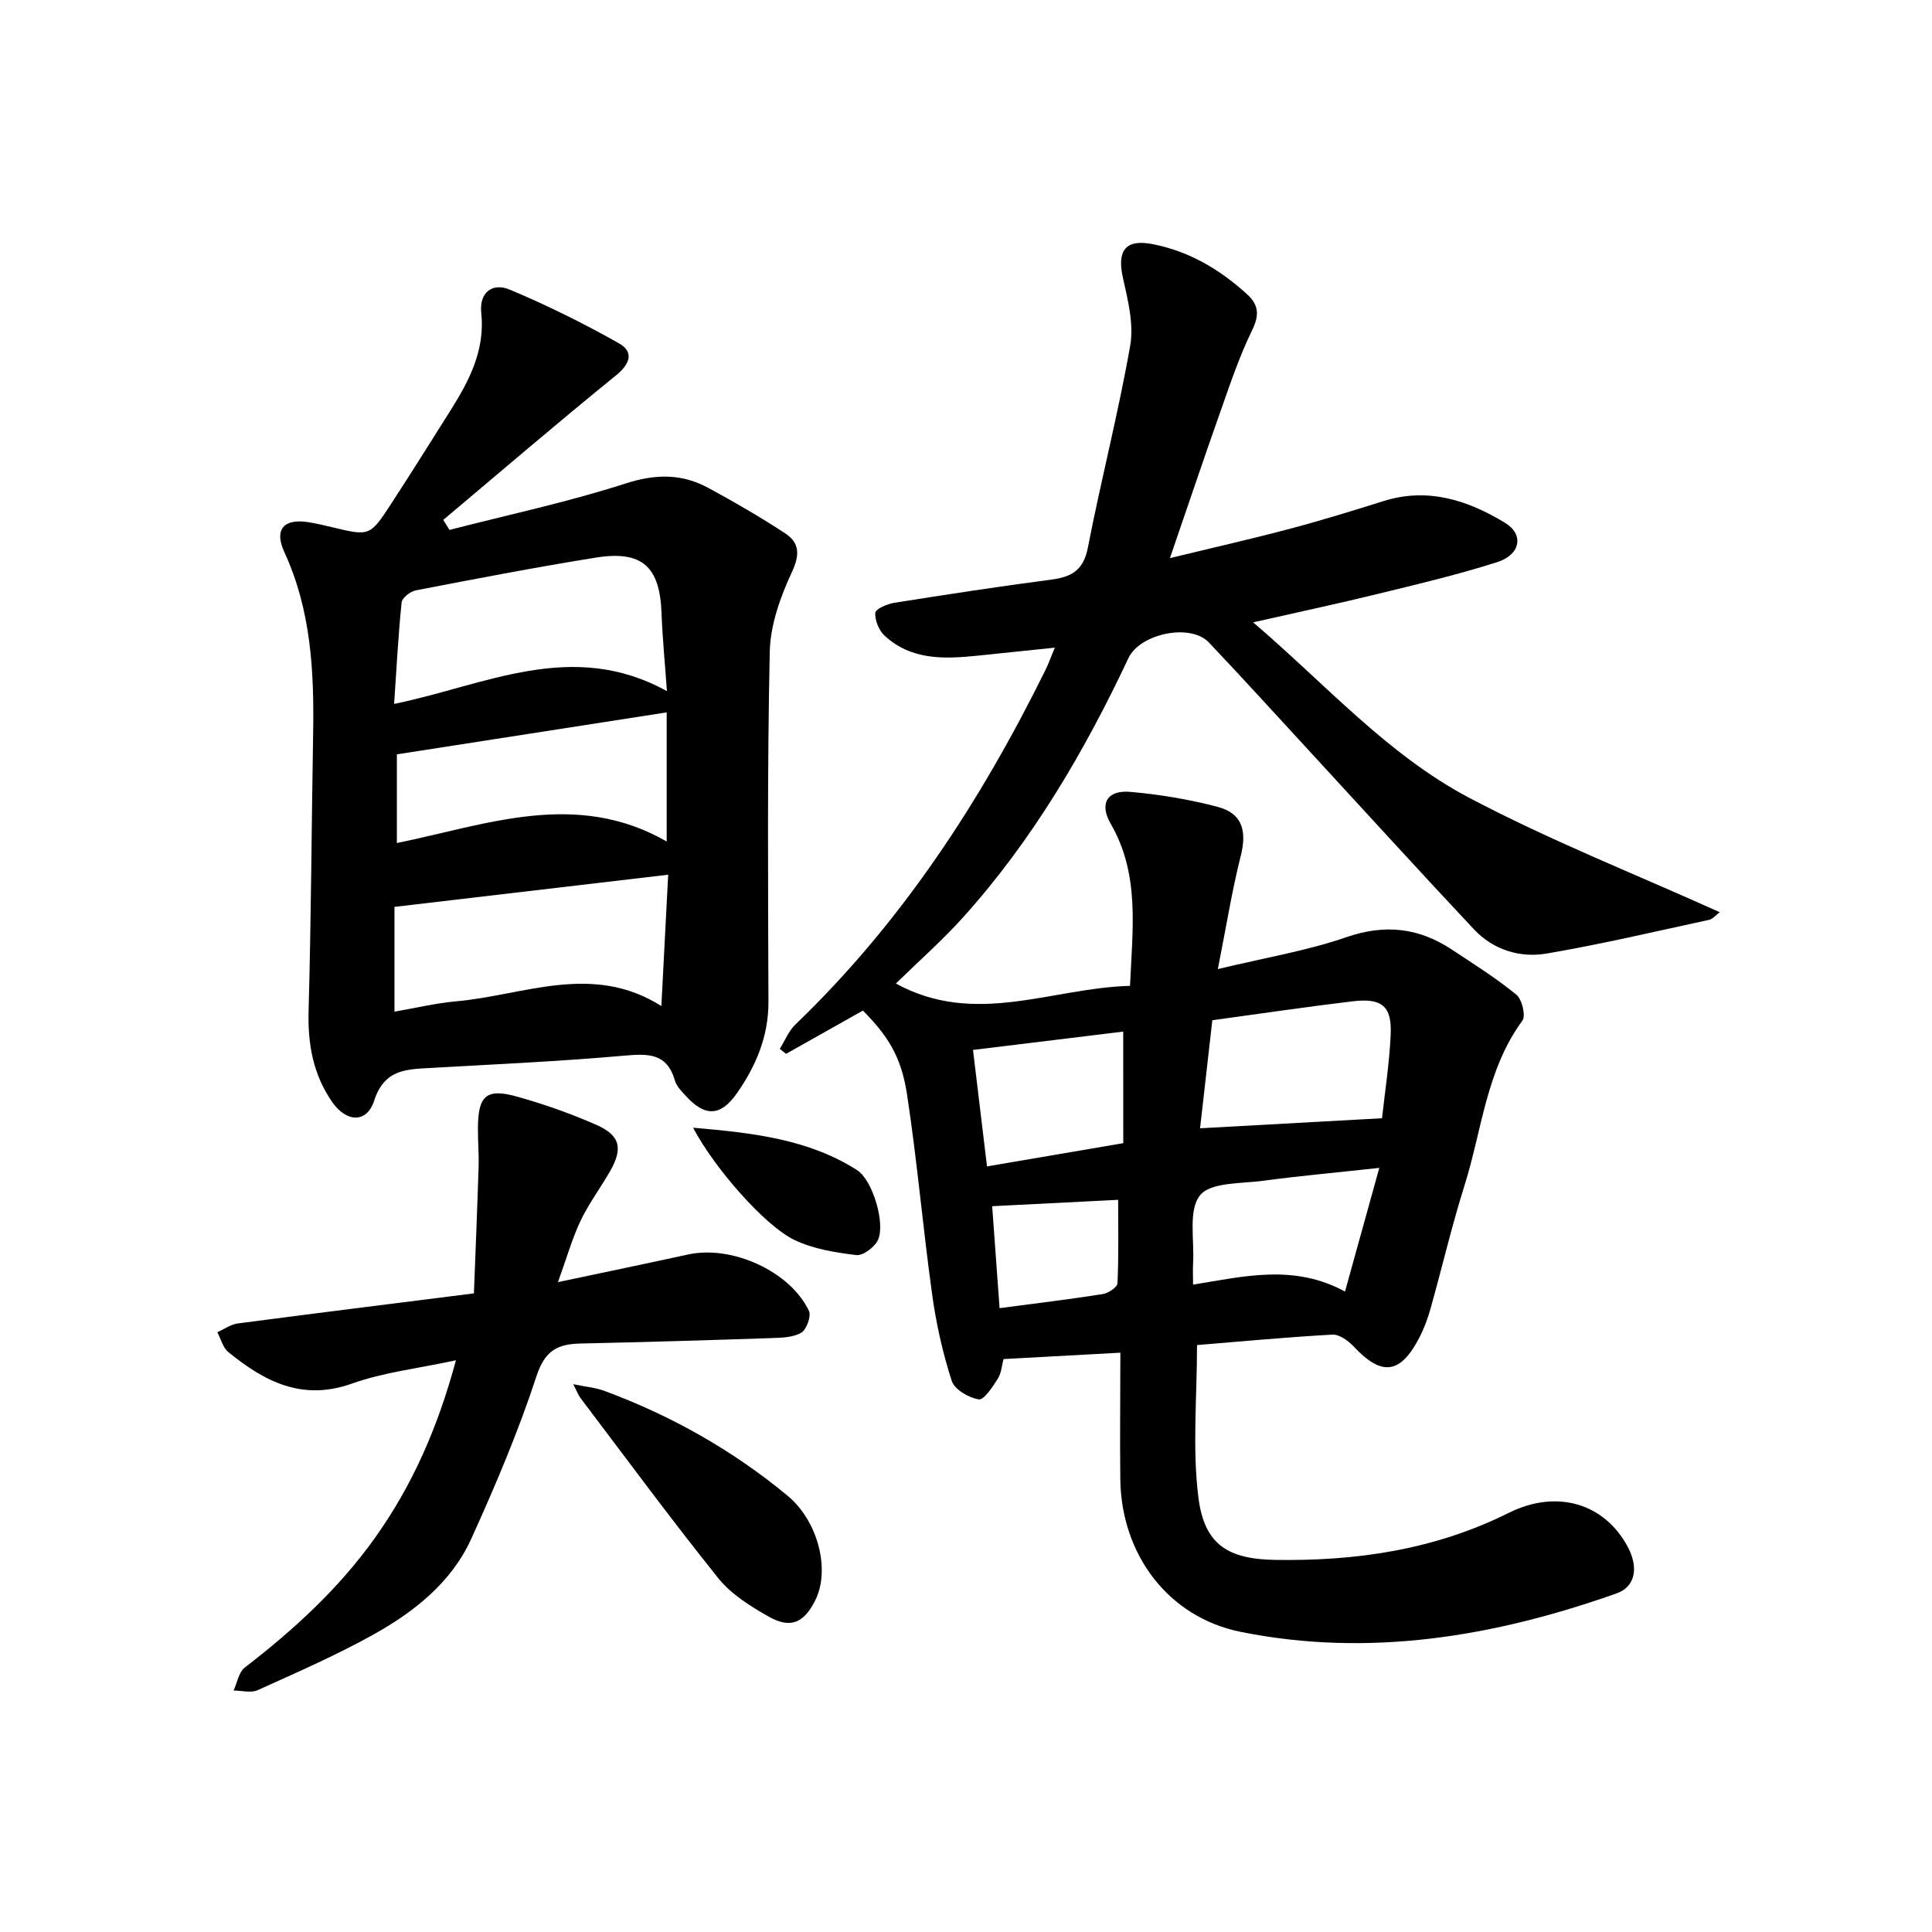
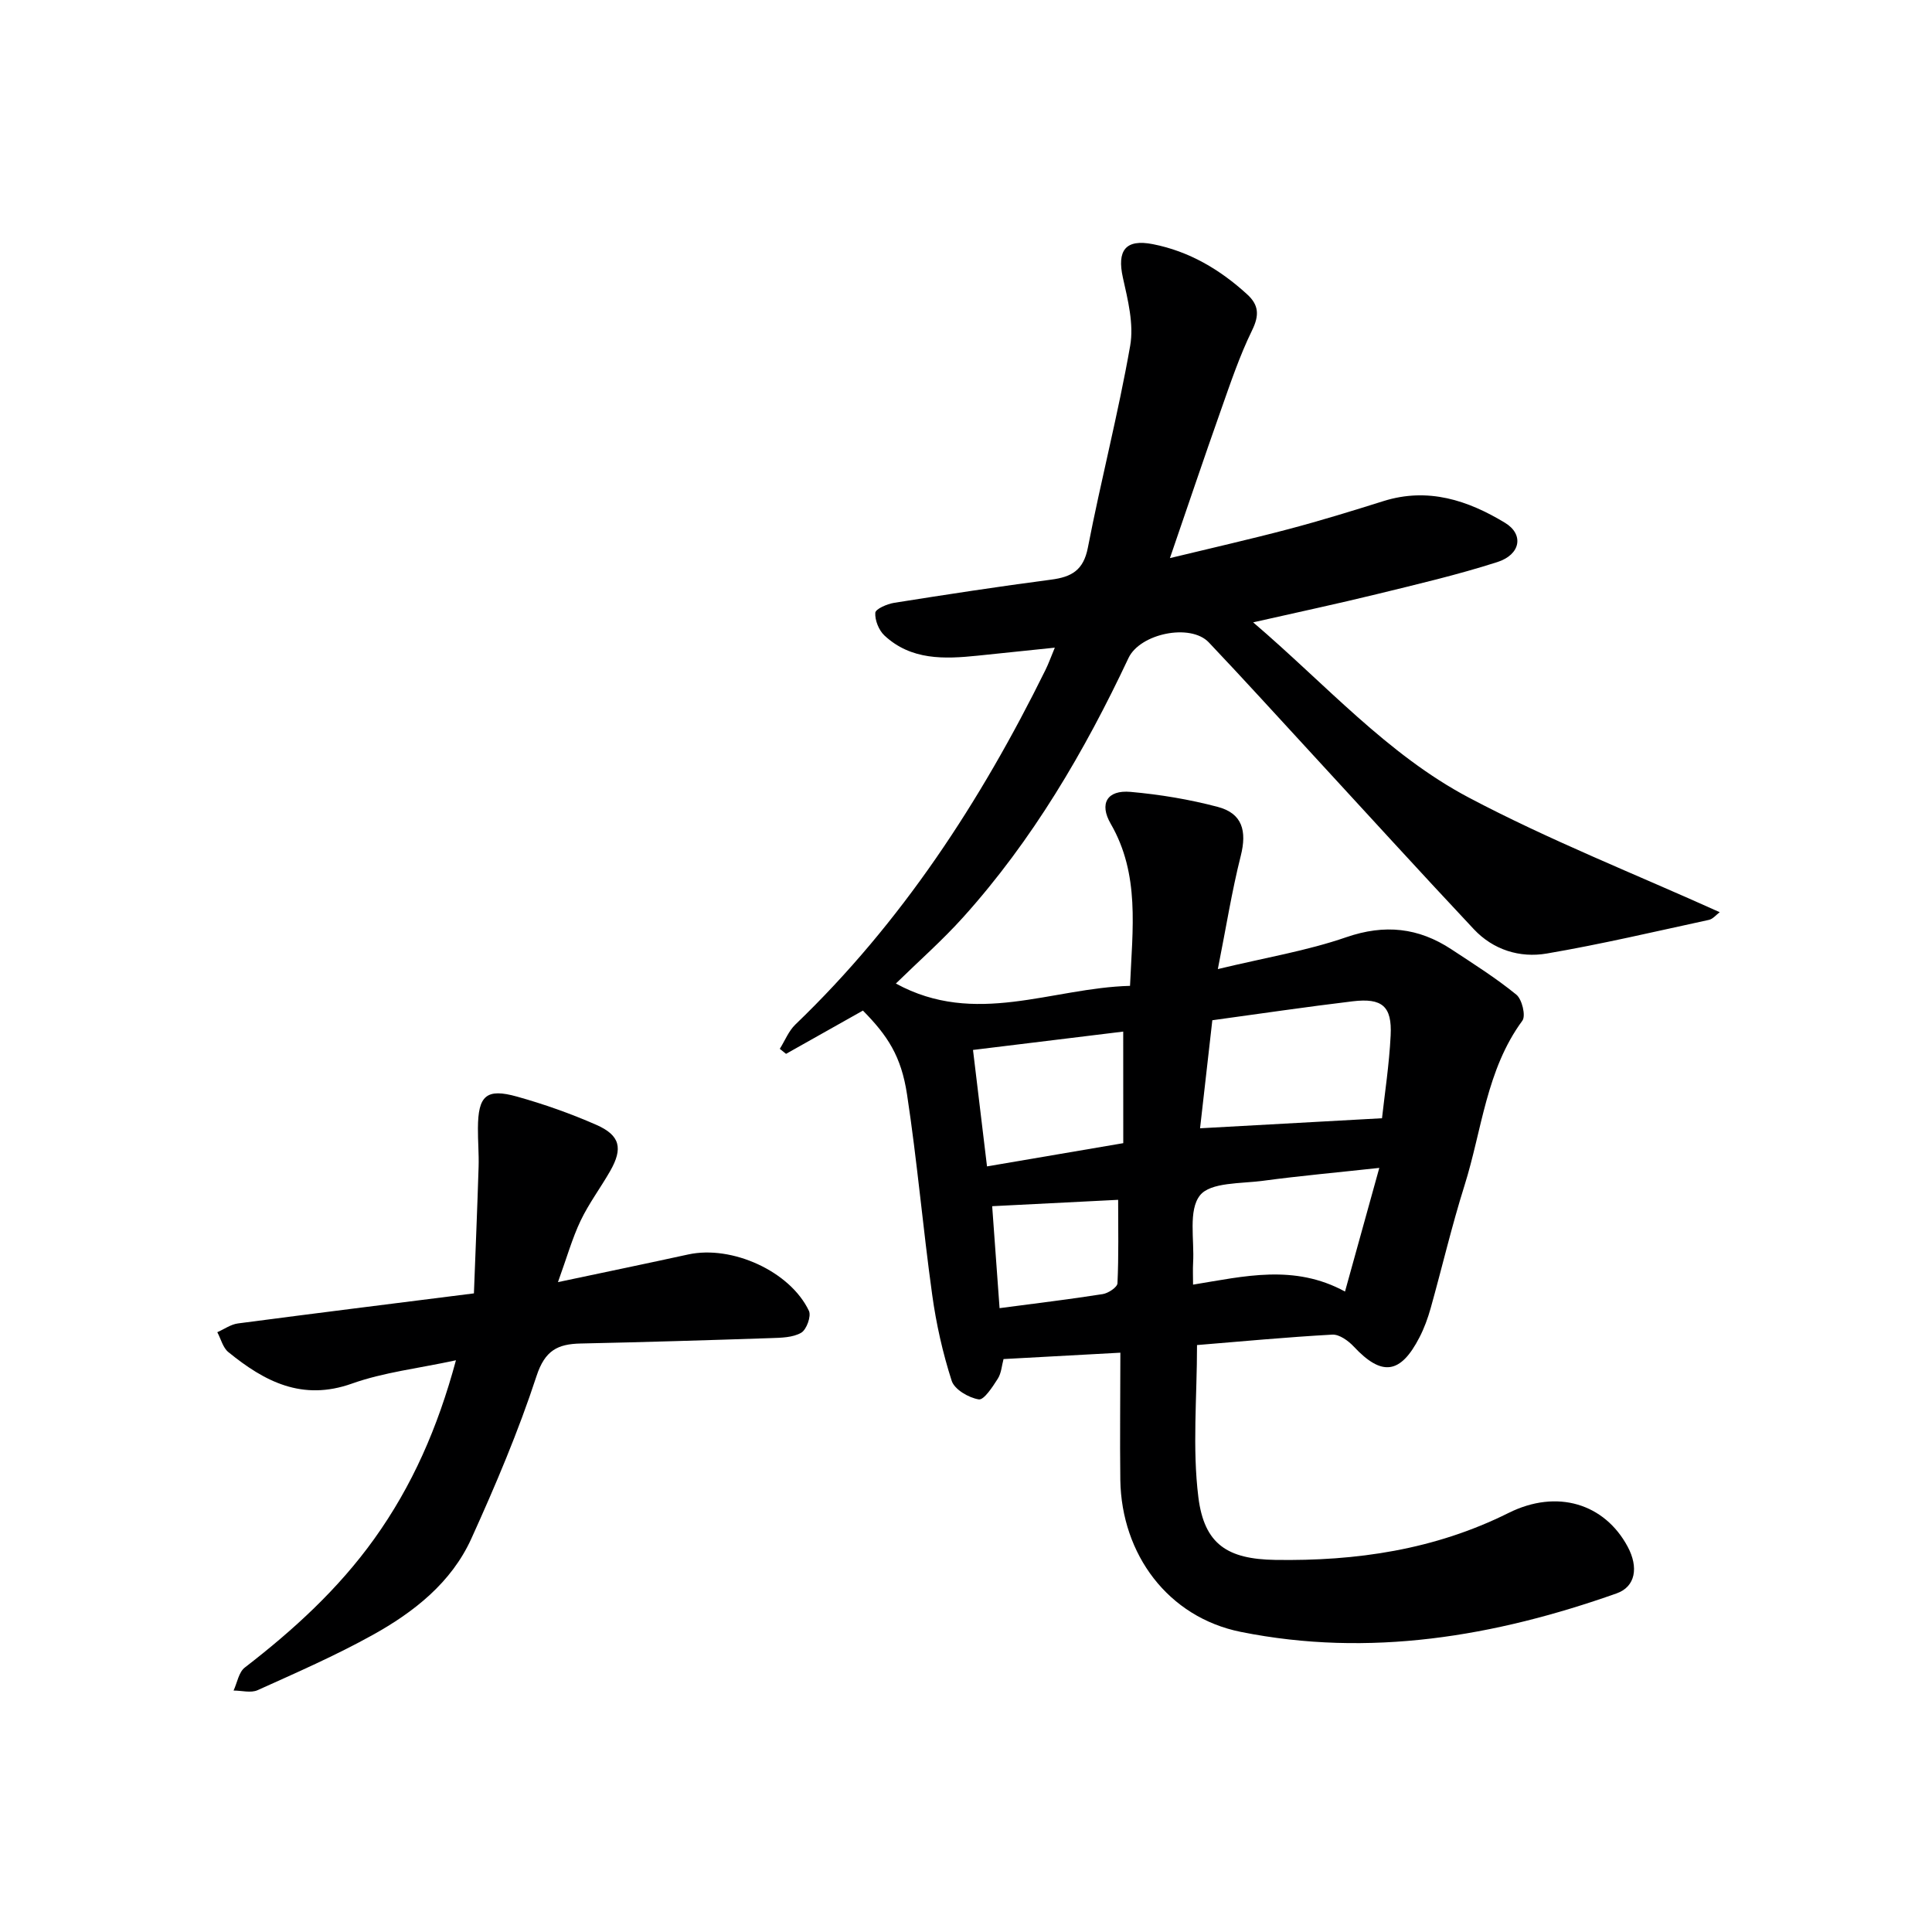
<svg xmlns="http://www.w3.org/2000/svg" enable-background="new 0 0 400 400" viewBox="0 0 400 400">
  <g fill="#000001">
    <path d="m231.96 280.06c-8.41.46-16.14.88-24.19 1.32-.36 1.31-.44 2.9-1.19 4.07-1.08 1.69-2.86 4.45-3.94 4.28-2.09-.34-5.02-2.05-5.6-3.84-1.86-5.78-3.21-11.8-4.04-17.82-1.92-13.81-3.11-27.72-5.21-41.49-1.21-7.95-4.04-12.18-9.13-17.35-5.29 2.98-10.61 5.97-15.92 8.96-.43-.35-.86-.7-1.29-1.04 1.06-1.69 1.83-3.69 3.22-5.03 22.01-21.13 38.37-46.23 51.78-73.41.64-1.29 1.12-2.66 1.94-4.62-5.8.6-10.89 1.13-15.99 1.66-6.89.71-13.76.98-19.29-4.18-1.16-1.08-1.99-3.16-1.89-4.7.05-.79 2.45-1.83 3.89-2.06 10.82-1.72 21.65-3.38 32.51-4.8 4.22-.55 6.7-1.92 7.61-6.62 2.71-13.97 6.3-27.78 8.76-41.8.79-4.49-.48-9.5-1.51-14.12-1.25-5.62.55-8.03 6.2-6.92 7.54 1.48 13.92 5.26 19.54 10.4 2.42 2.21 2.53 4.33 1.01 7.44-2.6 5.32-4.5 10.99-6.48 16.6-3.48 9.83-6.8 19.72-10.53 30.56 8.7-2.11 16.71-3.92 24.64-6.02 6.58-1.74 13.1-3.75 19.59-5.79 9.2-2.88 17.45-.17 25.16 4.51 3.93 2.38 3.24 6.57-1.6 8.12-8.2 2.63-16.61 4.6-24.99 6.65-8.05 1.97-16.16 3.7-25.57 5.83 15.02 12.82 27.75 27.35 44.65 36.28 16.72 8.84 34.43 15.82 51.95 23.73-.73.54-1.41 1.41-2.23 1.59-11.18 2.42-22.33 5.05-33.59 6.97-5.57.95-11.07-.76-15.08-5.03-11.27-12-22.35-24.19-33.51-36.3-7.11-7.71-14.15-15.48-21.37-23.09-3.81-4.01-14.24-1.83-16.63 3.24-9.11 19.35-19.85 37.69-34.22 53.66-4.29 4.77-9.13 9.03-13.94 13.73 16.45 9 32.2.91 48.48.48.51-11.86 2.07-23.06-4-33.56-2.42-4.18-.74-7.03 4.1-6.6 6.08.54 12.18 1.55 18.07 3.11 5.09 1.34 6.05 4.99 4.76 10.12-1.85 7.32-3.03 14.81-4.75 23.46 9.78-2.36 18.43-3.78 26.59-6.6 7.97-2.75 14.95-1.98 21.76 2.5 4.57 3.01 9.22 5.94 13.45 9.39 1.18.96 2 4.37 1.25 5.39-7.49 10.19-8.36 22.64-11.98 34.12-2.64 8.38-4.64 16.96-7.01 25.42-.58 2.06-1.33 4.12-2.31 6.02-3.95 7.66-7.81 8.11-13.61 1.91-1.12-1.2-2.99-2.55-4.44-2.47-9.43.52-18.84 1.41-28.01 2.16 0 10.83-.99 21.31.28 31.51 1.22 9.78 6.08 12.81 15.88 12.97 16.81.27 33.04-2.09 48.34-9.72 10.07-5.02 19.89-1.91 24.66 6.98 2.3 4.29 1.62 8.29-2.28 9.67-25.27 8.95-51.19 13.32-77.8 7.98-15.08-3.03-24.71-16.05-24.96-31.45-.11-8.64.01-17.26.01-26.36zm54.17-48.54c.55-5.03 1.49-11.08 1.79-17.16.3-6.02-1.75-7.78-7.86-7.05-9.54 1.14-19.04 2.55-29.06 3.92-.86 7.58-1.7 14.91-2.54 22.37 12.43-.68 24.42-1.34 37.67-2.08zm-.56 10.28c-8.69.95-16.41 1.64-24.08 2.67-4.55.61-10.88.27-13.05 3.02-2.45 3.09-1.14 9.17-1.42 13.95-.08 1.41-.01 2.82-.01 4.53 10.6-1.72 20.92-4.31 31.46 1.43 2.42-8.73 4.65-16.77 7.1-25.6zm-53.02-28.22c-10.81 1.32-20.91 2.55-31.1 3.8.98 8.19 1.91 15.89 2.9 24.11 9.69-1.65 19.02-3.25 28.21-4.81-.01-8.1-.01-15.54-.01-23.1zm-25.6 57.26c7.61-1.01 14.5-1.83 21.35-2.91 1.16-.18 3.02-1.42 3.06-2.24.27-5.75.14-11.51.14-17.28-8.72.44-17.14.87-26.08 1.32.52 7.11 1.01 13.94 1.53 21.11z" />
-     <path d="m93.06 109.71c12.18-3.13 24.52-5.76 36.46-9.61 6.21-2 11.63-2.06 17.12.91 5.4 2.92 10.72 6.01 15.85 9.36 3.03 1.97 3.18 4.4 1.46 8.09-2.39 5.12-4.46 10.93-4.58 16.49-.52 24.14-.35 48.3-.27 72.46.02 7.16-2.59 13.31-6.54 18.95-3.39 4.83-6.62 4.86-10.54.57-.89-.97-1.95-2.02-2.29-3.22-1.63-5.68-5.51-5.59-10.45-5.15-13.24 1.18-26.53 1.77-39.8 2.53-5.11.3-9.86.14-12 6.76-1.53 4.75-5.75 4.55-8.69.33-3.96-5.69-5.09-11.99-4.9-18.9.53-19.13.61-38.27.94-57.41.22-12.87-.42-25.52-5.95-37.54-2.2-4.77-.09-7.03 5-6.21 1.64.26 3.26.65 4.87 1.03 7.78 1.87 7.84 1.91 12.31-4.96 4.17-6.41 8.23-12.9 12.31-19.37 3.85-6.12 7.08-12.41 6.27-20.06-.45-4.28 2.37-6.28 5.89-4.8 7.73 3.24 15.3 6.99 22.6 11.11 3.07 1.73 2.46 4.17-.58 6.64-12.08 9.79-23.88 19.93-35.78 29.93.44.7.87 1.39 1.29 2.07zm45.02 33.38c-.45-6.29-.94-11.23-1.12-16.17-.34-9.62-4.02-13.01-13.62-11.47-12.46 2-24.86 4.39-37.25 6.78-1.14.22-2.84 1.54-2.94 2.49-.7 6.86-1.06 13.75-1.55 21.02 18.92-3.88 36.81-13.5 56.48-2.65zm-56.41 66.36c4.59-.79 8.63-1.77 12.72-2.13 14.07-1.24 28.2-8.08 42.54.97.49-9.38.94-18.1 1.41-27.19-19.08 2.24-37.75 4.44-56.67 6.66zm56.36-61.96c-18.95 2.95-37.37 5.81-55.86 8.69v18.36c18.65-3.81 37.08-11.08 55.86-.32 0-9.41 0-18.11 0-26.73z" />
    <path d="m94.4 281.63c-7.8 1.69-14.95 2.48-21.54 4.83-10.32 3.67-18.11-.44-25.59-6.53-1.13-.92-1.53-2.72-2.28-4.11 1.43-.63 2.8-1.63 4.29-1.82 15.95-2.1 31.91-4.08 48.84-6.22.33-8.79.7-17.5.97-26.22.08-2.66-.16-5.33-.14-7.99.03-6.73 1.74-8.31 8.09-6.53 5.58 1.56 11.1 3.51 16.41 5.84 4.96 2.18 5.56 4.87 2.88 9.57-1.98 3.46-4.41 6.7-6.12 10.28-1.73 3.63-2.83 7.57-4.69 12.72 9.93-2.1 18.46-3.87 26.98-5.73 9.01-1.96 21.08 3.46 24.98 11.68.52 1.09-.5 3.9-1.6 4.53-1.73 1-4.13 1.04-6.26 1.11-13.13.44-26.27.84-39.41 1.12-4.76.1-7.39 1.44-9.12 6.71-3.76 11.48-8.51 22.68-13.51 33.7-4.14 9.11-11.89 15.2-20.42 19.93-7.69 4.27-15.8 7.81-23.82 11.43-1.39.63-3.3.08-4.98.08.75-1.62 1.07-3.8 2.32-4.76 10.07-7.77 19.34-16.23 26.81-26.65 7.84-10.95 13.12-22.94 16.91-36.97z" />
-     <path d="m118.68 286.58c2.67.56 4.64.72 6.43 1.38 13.84 5.11 26.54 12.28 37.91 21.68 6.38 5.28 8.9 15.39 5.79 21.65-2.33 4.68-5.09 5.98-9.59 3.45-3.83-2.15-7.84-4.67-10.53-8.02-9.78-12.19-19.05-24.79-28.49-37.25-.47-.61-.74-1.38-1.52-2.89z" />
-     <path d="m143.5 233.48c12.43 1.08 23.86 2.35 33.96 8.79 3.23 2.06 5.94 11.19 4.27 14.54-.73 1.46-3.07 3.21-4.46 3.04-4.34-.53-8.9-1.26-12.79-3.13-6.22-2.97-16.77-15.15-20.98-23.24z" />
  </g>
</svg>